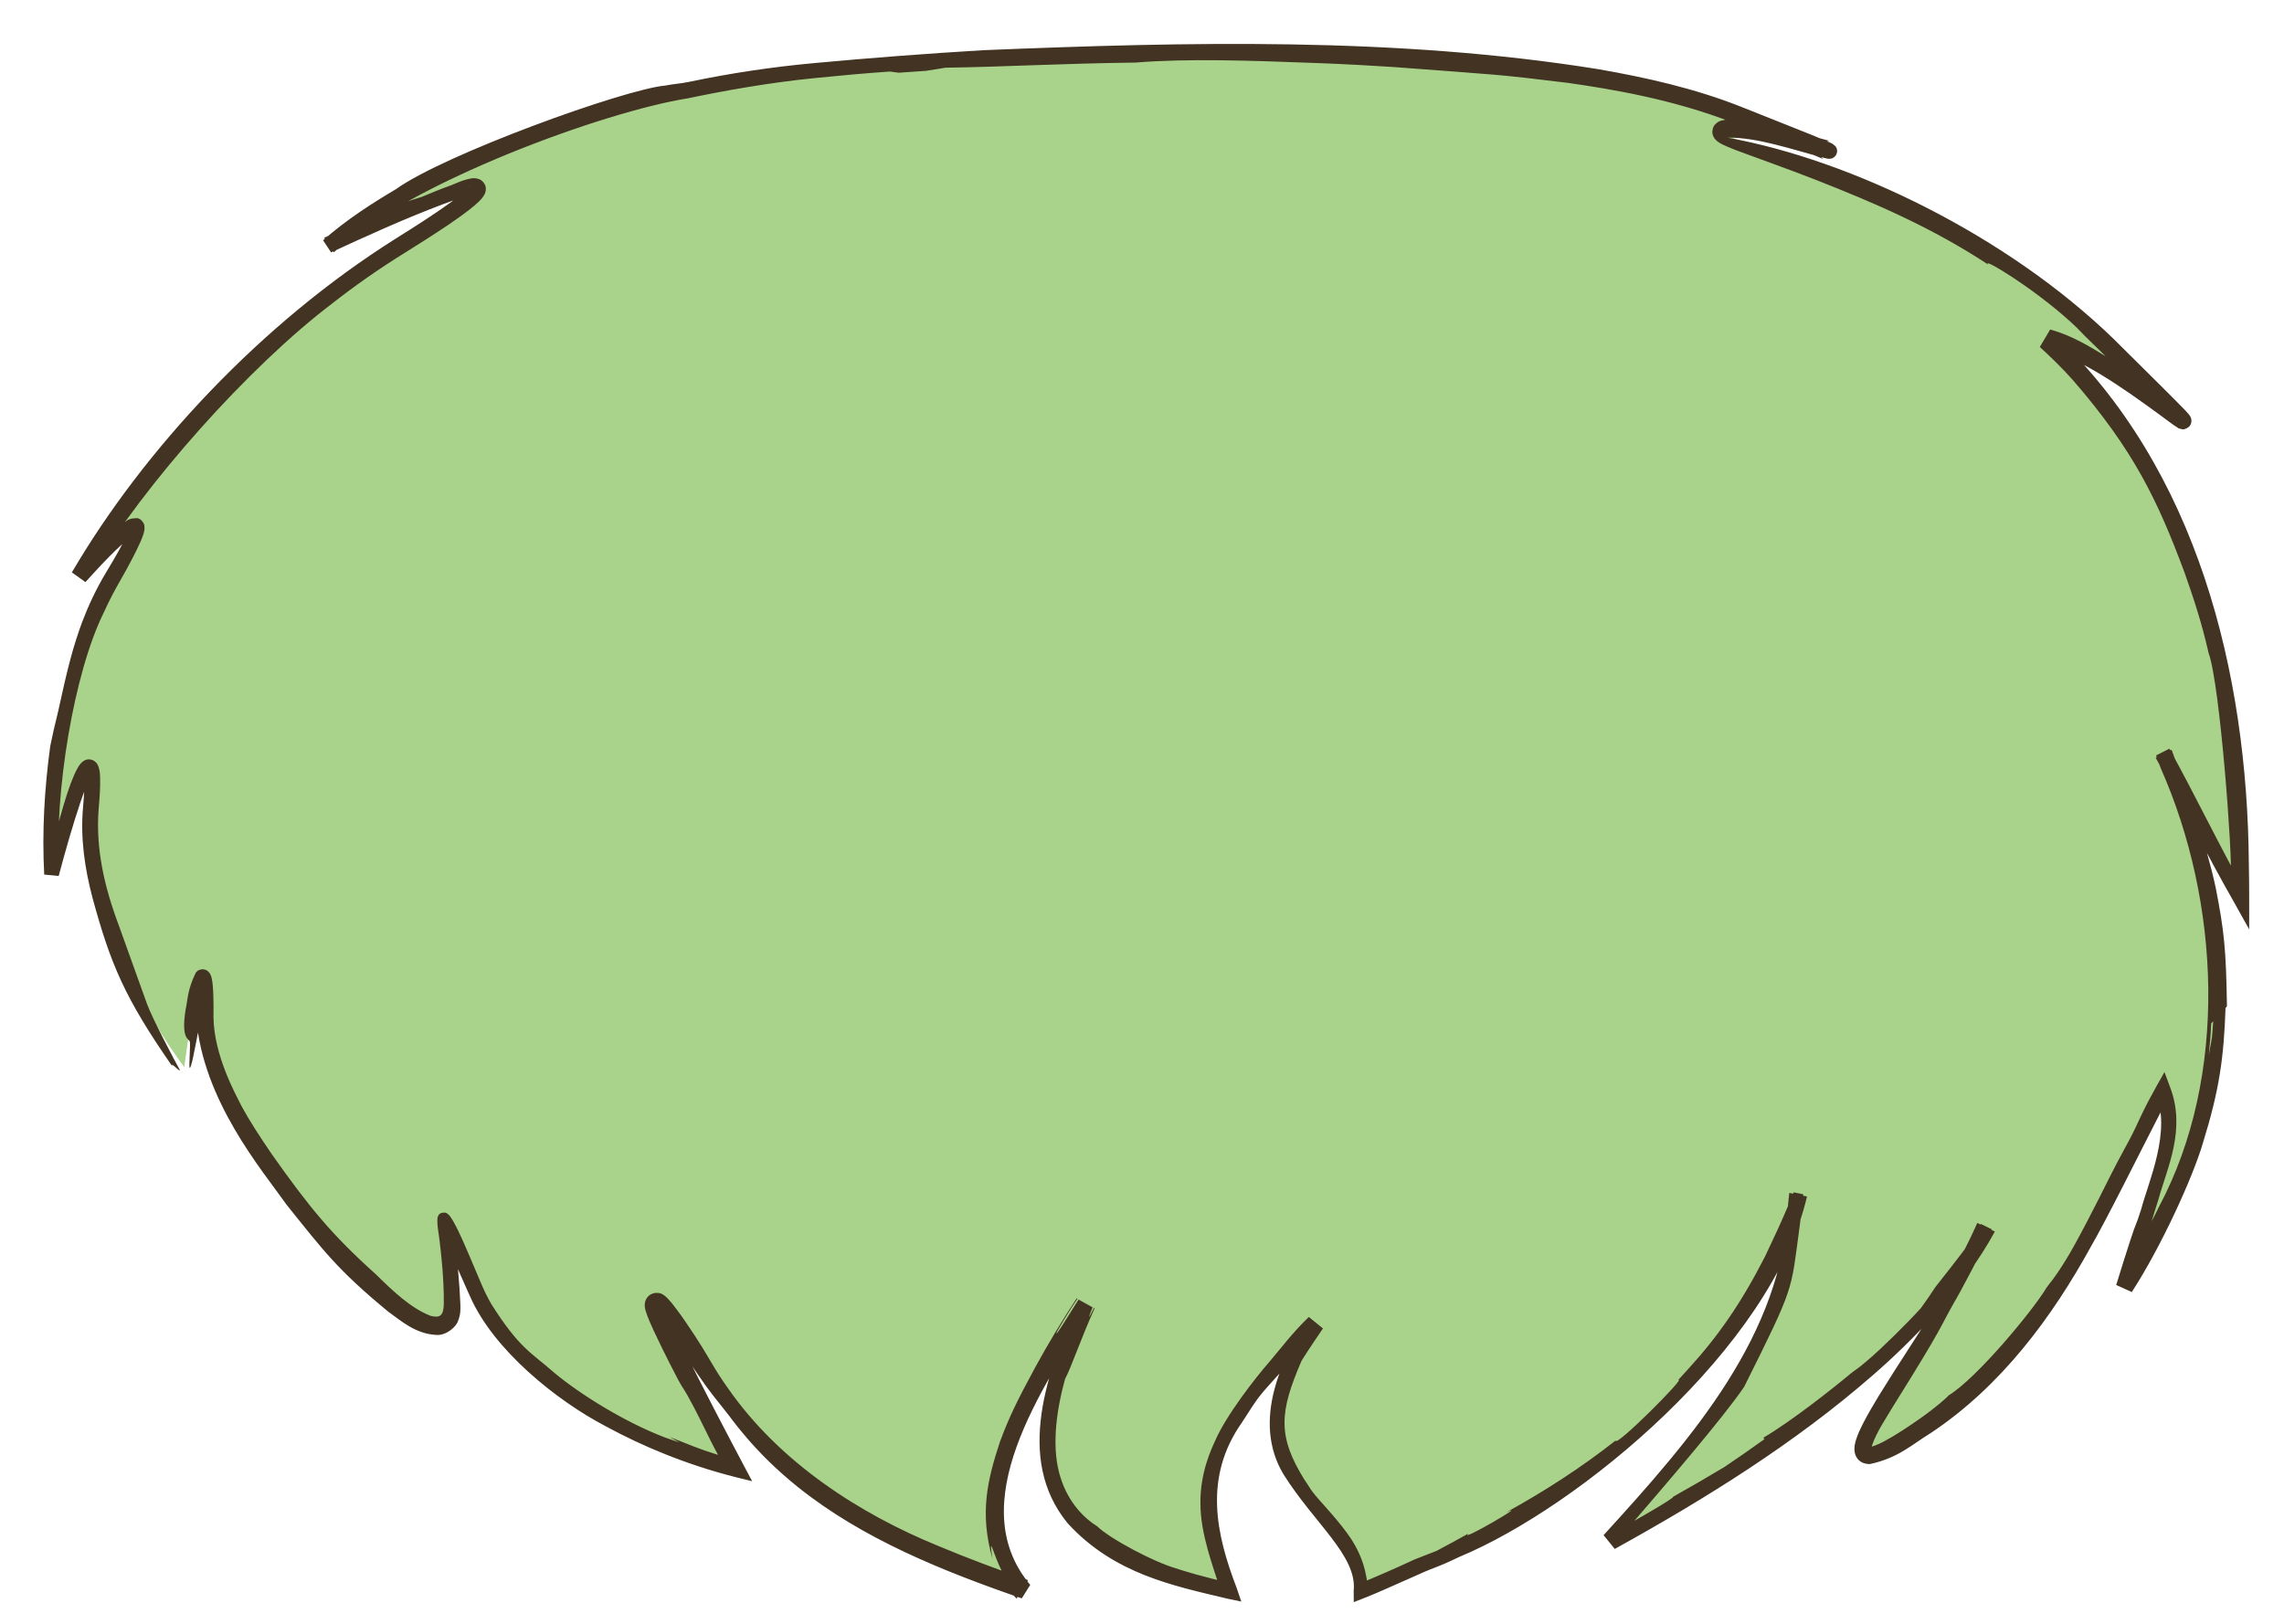
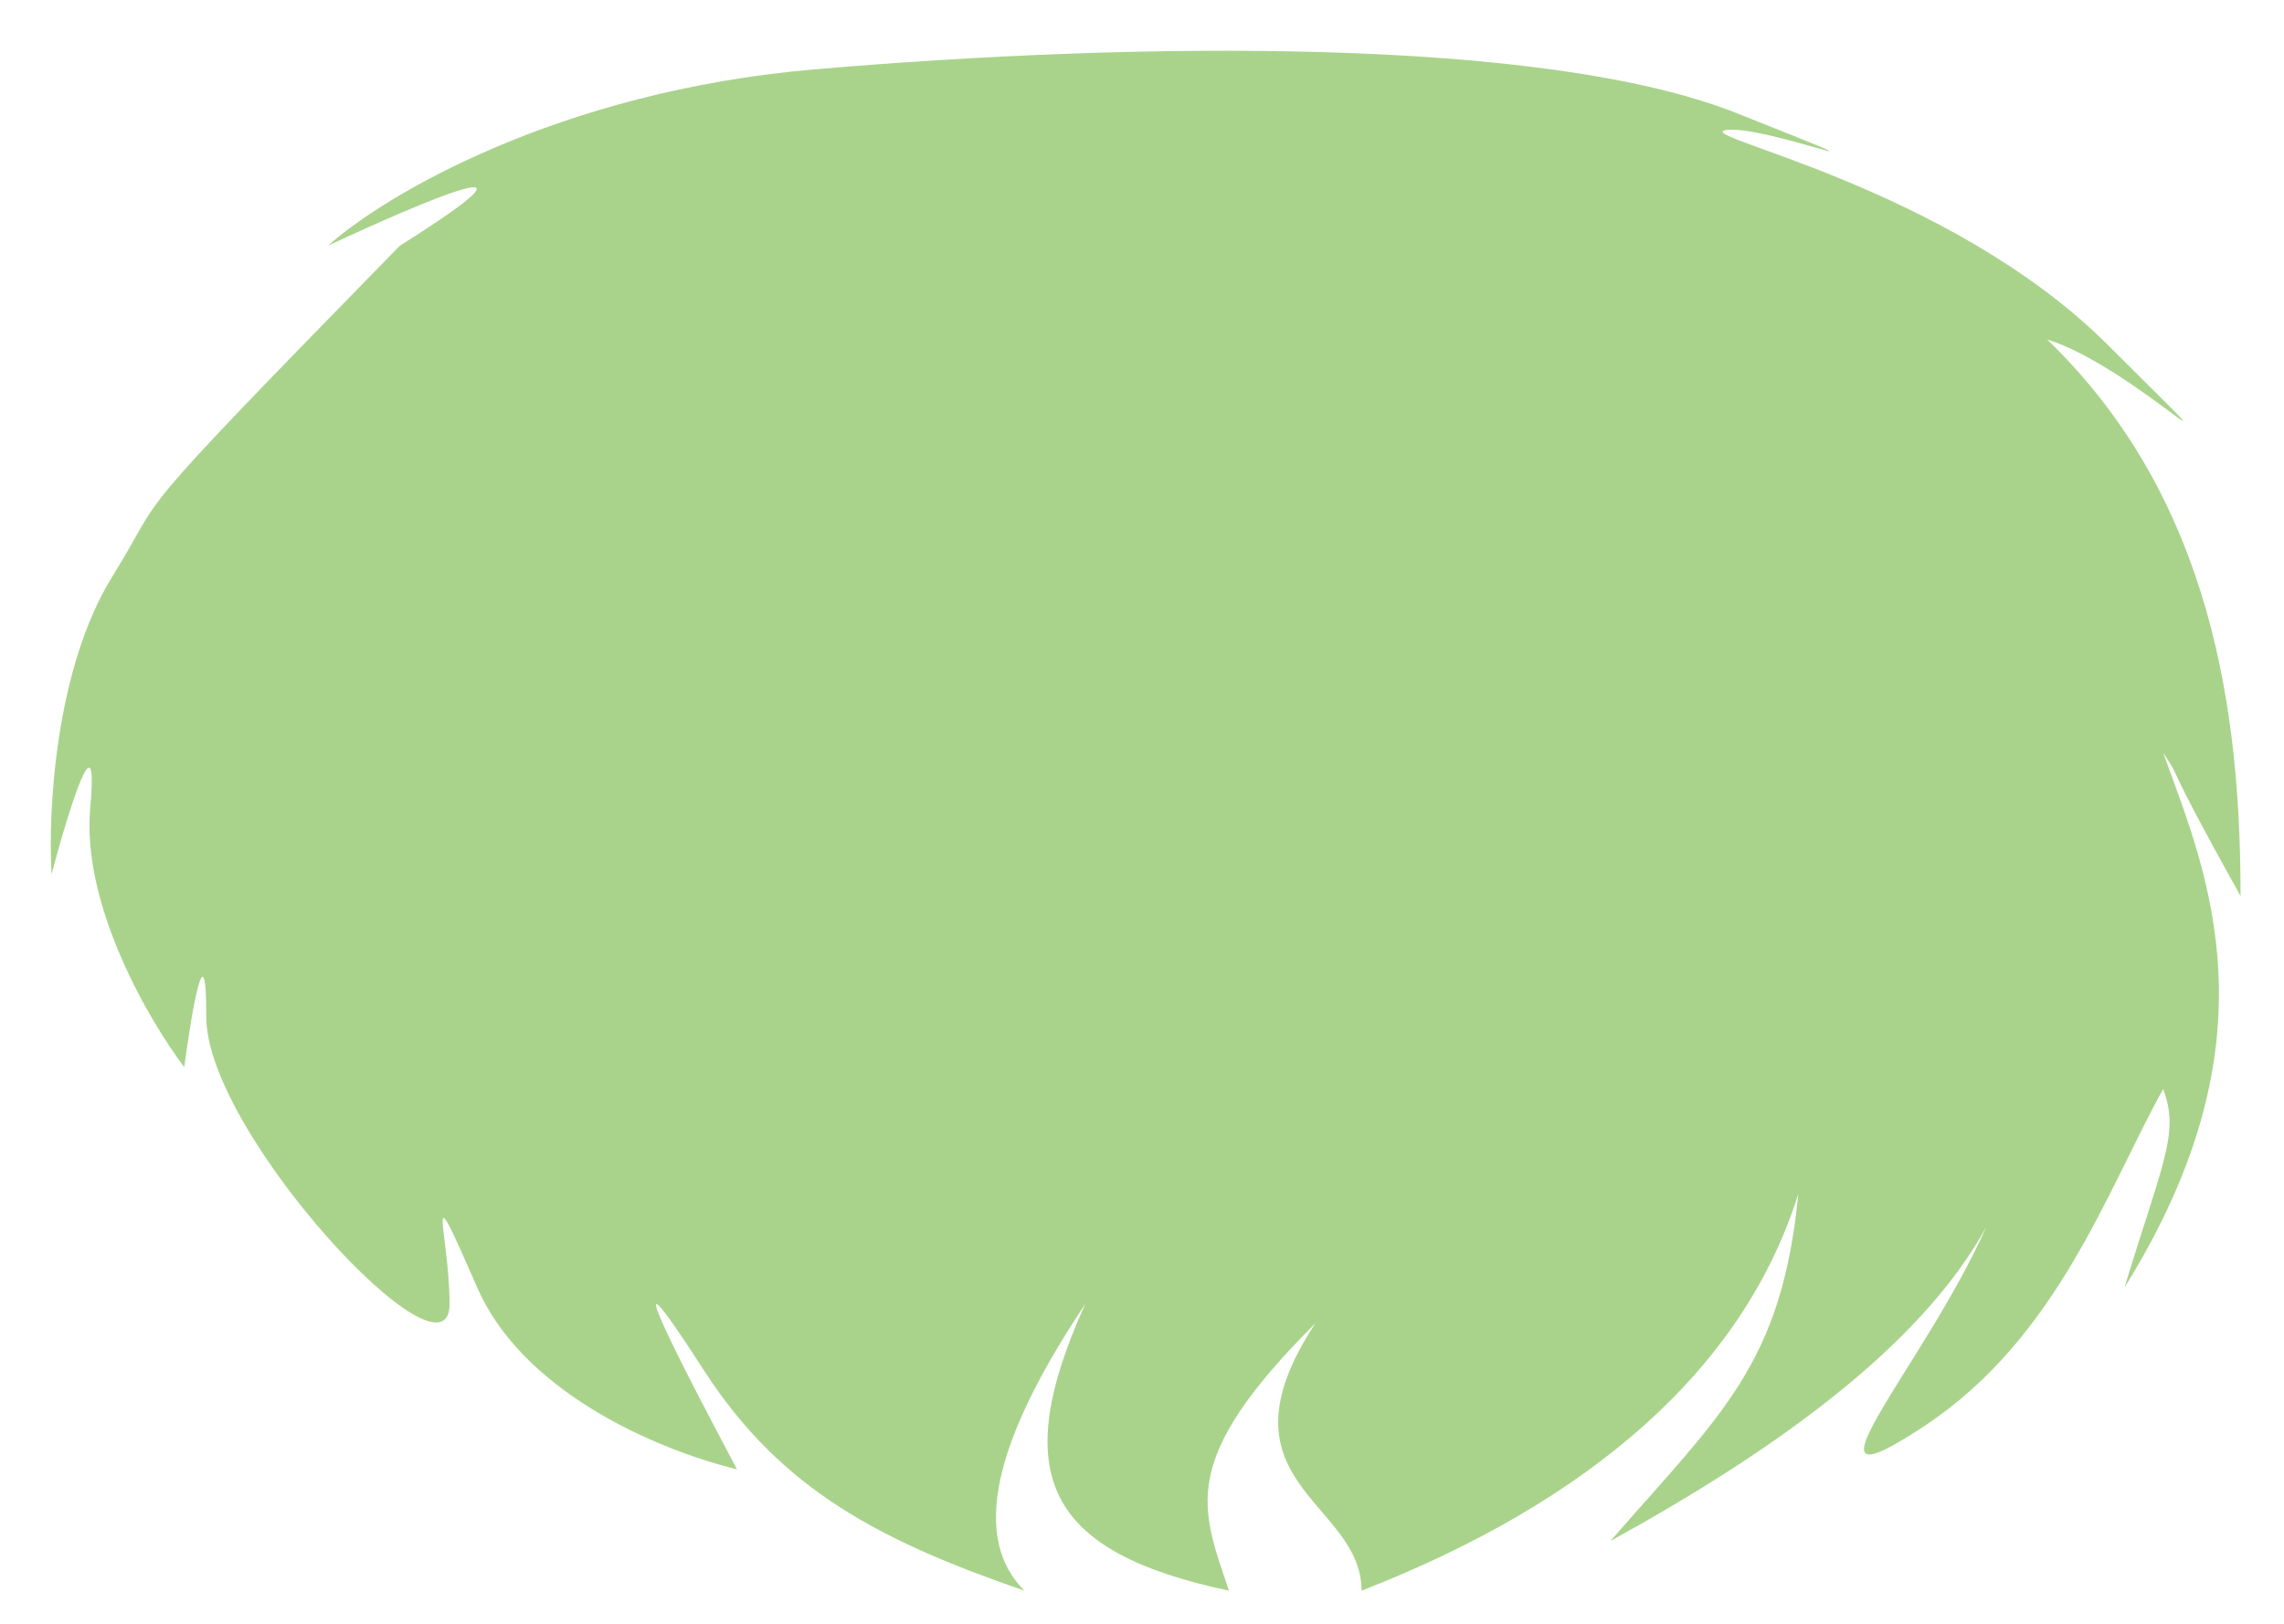
<svg xmlns="http://www.w3.org/2000/svg" fill="none" height="100%" overflow="visible" preserveAspectRatio="none" style="display: block;" viewBox="0 0 45 32" width="100%">
  <g id="Vector 82">
-     <path d="M1.778 15.922C1.604 17.834 2.94 20.122 3.63 21.028C3.775 19.941 4.065 18.225 4.065 20.05C4.065 22.331 8.857 27.467 8.857 25.698C8.857 24.286 8.313 22.874 9.402 25.373C10.27 27.365 12.778 28.523 14.521 28.957C13.54 27.11 11.857 23.883 13.867 27.002C15.392 29.367 17.352 30.369 20.184 31.347C18.986 30.152 19.857 27.98 21.382 25.698C19.857 29.066 20.619 30.587 24.213 31.347C23.669 29.718 23.191 28.796 25.914 26.08C23.845 29.23 26.826 29.576 26.826 31.347C31.291 29.609 34.342 27.002 35.431 23.526C35.104 26.893 33.906 27.871 31.728 30.369C34.886 28.631 37.827 26.567 39.134 24.178C37.936 26.893 35.121 29.96 37.936 28.088C40.55 26.35 41.53 23.417 42.619 21.462C42.946 22.331 42.619 22.874 41.857 25.373C44.906 20.485 43.49 17.226 42.619 14.836C43.055 15.488 42.51 14.727 44.144 17.66C44.144 14.076 43.599 9.839 40.332 6.689C42.075 7.232 44.688 9.948 41.53 6.798C38.372 3.648 33.253 2.67 34.015 2.562C34.778 2.453 38.045 3.756 34.233 2.236C30.421 0.715 22.362 0.824 16.045 1.367C10.992 1.801 7.55 3.865 6.461 4.843C8.313 3.974 11.188 2.757 7.877 4.843C4.566 6.928 2.287 10.057 1.56 11.36C2.25 10.6 3.347 9.535 2.214 11.36C1.081 13.185 0.943 16.031 1.016 17.226C1.343 15.995 1.953 14.011 1.778 15.922Z" fill="#A9D38B" />
-     <path d="M8.602 26.308C8.184 26.287 7.91 26.034 7.652 25.851C6.648 25.024 6.37 24.643 5.65 23.746C5.159 23.052 3.991 21.684 3.866 20.05C3.868 19.871 3.867 19.697 3.859 19.538C3.855 19.461 3.843 19.36 3.838 19.348C3.847 19.356 3.823 19.35 3.892 19.41C3.926 19.437 4.007 19.451 4.054 19.429C4.103 19.408 4.108 19.395 4.116 19.387C4.139 19.358 4.123 19.377 4.121 19.385C4.111 19.409 4.1 19.443 4.09 19.477C4.01 19.759 3.96 20.046 3.914 20.279C3.824 20.749 3.768 21.047 3.74 21.042C3.74 21.042 3.74 21.042 3.74 21.042C3.739 21.042 3.738 21.042 3.737 21.041C3.718 21.021 3.754 20.598 3.741 20.532C3.728 20.466 3.561 20.491 3.658 19.889C3.702 19.697 3.688 19.516 3.857 19.169C3.873 19.156 3.887 19.112 3.988 19.101C4.088 19.101 4.131 19.178 4.136 19.186C4.162 19.233 4.163 19.249 4.17 19.275C4.18 19.317 4.185 19.357 4.189 19.393C4.197 19.468 4.2 19.536 4.203 19.612C4.208 19.756 4.208 19.899 4.206 20.05C4.218 20.811 4.646 21.571 4.761 21.802C4.909 22.077 5.122 22.404 5.349 22.737C6.098 23.799 6.539 24.335 7.407 25.114C7.732 25.433 8.087 25.777 8.483 25.931C8.666 25.976 8.738 25.934 8.744 25.698C8.749 25.208 8.691 24.694 8.659 24.439C8.642 24.283 8.612 24.182 8.618 24.014C8.622 23.994 8.617 23.991 8.641 23.948C8.663 23.889 8.79 23.885 8.81 23.915C8.847 23.94 8.859 23.96 8.871 23.975C8.896 24.01 8.913 24.039 8.93 24.068C8.967 24.132 8.999 24.195 9.034 24.267C9.158 24.524 9.307 24.89 9.496 25.331C9.547 25.45 9.606 25.57 9.675 25.691C10.236 26.579 10.458 26.645 10.926 27.057C11.427 27.475 12.301 28.021 13.088 28.323C13.187 28.359 13.287 28.394 13.387 28.427C13.319 28.391 13.254 28.354 13.188 28.316C13.581 28.468 13.745 28.546 14.116 28.661C14.292 28.714 14.439 28.75 14.565 28.777L14.357 29.044C14.261 28.876 14.179 28.735 14.094 28.573C13.974 28.346 13.827 28.031 13.673 27.736C13.449 27.306 13.477 27.41 13.355 27.18C13.331 27.133 13.094 26.684 12.877 26.218C12.822 26.096 12.77 25.986 12.724 25.843C12.719 25.827 12.712 25.803 12.707 25.772C12.705 25.753 12.702 25.753 12.703 25.706C12.704 25.671 12.721 25.525 12.888 25.483C13.029 25.463 13.069 25.523 13.077 25.521C13.092 25.532 13.105 25.542 13.116 25.551C13.142 25.574 13.15 25.583 13.162 25.596C13.217 25.655 13.242 25.688 13.279 25.735C13.406 25.9 13.484 26.016 13.498 26.036C13.8 26.476 13.899 26.658 14.039 26.891C14.114 27.018 14.197 27.153 14.334 27.345C15.358 28.825 16.951 29.84 18.487 30.466C19.057 30.706 19.661 30.93 20.256 31.139L20.029 31.503C19.928 31.402 19.84 31.293 19.762 31.175C20.207 31.662 19.947 31.346 19.751 30.988C19.563 30.624 19.477 30.18 19.553 30.714C19.3 29.825 19.449 29.175 19.703 28.408C19.887 27.913 20.048 27.589 20.401 26.937C20.657 26.469 20.942 25.998 21.213 25.586L21.566 25.782C21.276 26.431 21.096 26.973 20.987 27.168C20.786 27.883 20.725 28.588 20.893 29.111C21.054 29.638 21.397 29.945 21.614 30.076C21.872 30.328 22.742 30.785 23.159 30.904C23.291 30.949 23.706 31.079 24.245 31.196L24.067 31.396C23.9 30.874 23.651 30.233 23.651 29.626C23.644 29.02 23.867 28.557 23.939 28.397C24.155 27.896 24.732 27.154 25.021 26.824C25.268 26.534 25.448 26.283 25.787 25.953L26.065 26.18C25.943 26.361 25.807 26.556 25.645 26.814C25.212 27.816 25.163 28.293 25.695 29.152C25.801 29.305 25.805 29.33 25.873 29.416C26.013 29.597 26.293 29.873 26.546 30.22C26.976 30.802 26.91 31.285 26.96 31.186C26.966 31.238 26.969 31.292 26.97 31.347L26.773 31.212C27.143 31.061 27.504 30.903 27.865 30.734C28.01 30.679 28.159 30.621 28.303 30.563C28.515 30.452 28.723 30.338 28.931 30.221C28.718 30.419 30.169 29.574 29.674 29.805C30.428 29.39 31.155 28.921 31.832 28.388C31.809 28.548 33.239 27.12 33.066 27.194C33.133 27.122 33.199 27.049 33.264 26.976C33.843 26.343 34.301 25.69 34.776 24.76C35.226 23.816 35.16 23.894 35.304 23.607C35.316 23.57 35.327 23.534 35.338 23.497L35.528 23.535C35.509 23.75 35.486 23.961 35.457 24.171C35.278 25.476 35.375 25.302 34.364 27.33C33.954 27.936 32.798 29.279 32.033 30.166C31.944 30.271 31.953 30.278 31.835 30.419C31.828 30.427 31.821 30.435 31.814 30.444L31.674 30.27C32.078 30.043 33.015 29.512 32.963 29.497C33.305 29.306 33.643 29.11 33.978 28.908C34.244 28.729 34.506 28.547 34.765 28.36C34.757 28.351 34.749 28.343 34.741 28.334C35.296 28.006 36.09 27.38 36.471 27.062C36.546 26.999 36.575 26.999 36.808 26.798C37.082 26.564 37.559 26.095 37.847 25.778C37.945 25.642 38.04 25.505 38.13 25.366C38.597 24.769 38.772 24.563 38.999 24.179C39.003 24.172 39.014 24.152 39.031 24.121L39.241 24.225C39.13 24.517 38.556 25.585 38.514 25.644C38.189 26.216 38.318 26.083 37.313 27.691C37.143 27.974 36.981 28.211 36.89 28.465C36.879 28.496 36.87 28.536 36.87 28.555C36.889 28.589 36.821 28.497 36.829 28.517C36.871 28.519 37.01 28.465 37.122 28.404C37.361 28.277 37.614 28.106 37.842 27.946C38.142 27.735 38.362 27.539 38.394 27.498C38.948 27.16 40.052 25.826 40.314 25.387C40.4 25.259 40.443 25.246 40.693 24.843C40.9 24.519 41.35 23.633 41.568 23.192C41.803 22.727 41.903 22.567 42.008 22.358C42.108 22.161 42.186 21.97 42.327 21.701C42.382 21.597 42.439 21.493 42.495 21.393L42.645 21.127L42.751 21.412C43.08 22.257 42.694 23.02 42.529 23.627C42.328 24.261 42.154 24.851 42.002 25.417L41.728 25.292C41.911 24.976 42.075 24.67 42.226 24.37C42.335 24.172 42.438 23.99 42.539 23.777C43.906 21.208 43.746 17.785 42.568 15.131C42.54 15.056 42.51 14.973 42.48 14.887L42.742 14.754C43.216 15.602 43.854 16.922 44.256 17.598L44.015 17.66C44.008 17.214 43.987 17.018 43.954 17.325C43.988 16.857 43.739 13.481 43.514 12.867C43.372 12.242 43.208 11.76 43.041 11.286C42.515 9.871 42.044 8.878 40.837 7.486C40.627 7.25 40.389 7.02 40.189 6.838L40.393 6.493C40.533 6.533 40.654 6.578 40.748 6.618C41.078 6.761 41.403 6.966 41.785 7.21C41.989 7.341 42.228 7.503 42.483 7.686C42.61 7.777 42.74 7.874 42.873 7.972C42.942 8.022 43.006 8.071 43.068 8.113C43.074 8.117 43.084 8.124 43.085 8.124C43.081 8.123 43.1 8.129 43.063 8.115C43.051 8.112 43.036 8.105 42.994 8.107C42.956 8.105 42.857 8.151 42.834 8.228C42.806 8.332 42.837 8.354 42.84 8.37C42.868 8.417 42.839 8.372 42.829 8.365C42.808 8.342 42.775 8.306 42.748 8.28C42.278 7.805 41.777 7.315 41.396 6.932C41.31 6.846 41.228 6.767 41.153 6.696C41.019 6.571 40.985 6.513 40.789 6.337C40.028 5.648 39.028 5.055 39.172 5.214C38.071 4.489 36.942 4.003 35.803 3.555C35.514 3.442 35.195 3.322 34.85 3.197C34.684 3.136 34.498 3.07 34.317 3.002C34.224 2.968 34.133 2.934 34.034 2.891C33.986 2.87 33.934 2.849 33.873 2.811C33.853 2.798 33.833 2.784 33.81 2.762C33.802 2.754 33.765 2.72 33.747 2.662C33.724 2.602 33.745 2.504 33.783 2.462C33.865 2.374 33.901 2.386 33.92 2.375C33.943 2.369 33.964 2.365 33.987 2.362C34.748 2.347 35.36 2.601 36.019 2.769C36.038 2.774 36.061 2.779 36.06 2.779C36.059 2.778 36.056 2.778 36.049 2.778C36.039 2.783 36.068 2.759 35.955 2.798C35.882 2.804 35.812 3.018 35.864 3.064C35.897 3.122 35.903 3.116 35.905 3.12C35.931 3.144 35.933 3.141 35.934 3.142C35.931 3.141 35.926 3.138 35.918 3.134C35.885 3.119 35.84 3.1 35.808 3.086C35.727 3.052 35.649 3.02 35.574 2.989C35.409 2.922 35.261 2.863 35.099 2.798C34.783 2.672 34.476 2.549 34.158 2.423C32.955 1.953 31.738 1.755 30.897 1.634C29.483 1.46 29.521 1.477 27.427 1.319C26.962 1.289 26.499 1.263 25.933 1.242C24.607 1.192 23.387 1.15 22.376 1.233C20.901 1.251 19.727 1.32 18.631 1.334C18.503 1.354 18.374 1.375 18.246 1.396C18.065 1.408 17.887 1.42 17.705 1.433C17.648 1.425 17.59 1.417 17.533 1.41C17.073 1.441 16.565 1.487 16.06 1.538C15.147 1.628 14.237 1.794 13.551 1.938C11.922 2.194 8.059 3.594 6.578 4.972L6.387 4.685C6.578 4.597 6.752 4.519 6.901 4.452C7.754 4.077 7.792 4.036 8.307 3.881C8.5 3.8 8.693 3.72 8.894 3.649C9.022 3.597 9.128 3.541 9.309 3.512C9.332 3.512 9.379 3.506 9.445 3.533C9.492 3.548 9.563 3.622 9.569 3.688C9.581 3.75 9.558 3.805 9.551 3.821C9.507 3.906 9.478 3.927 9.438 3.969C9.376 4.03 9.31 4.084 9.239 4.139C9.109 4.24 8.963 4.342 8.829 4.433C8.548 4.623 8.263 4.803 7.968 4.987C7.455 5.304 6.969 5.648 6.55 5.977C4.915 7.214 2.835 9.546 1.791 11.305C1.765 11.35 1.736 11.399 1.71 11.443L1.434 11.245C1.602 11.065 1.79 10.875 1.983 10.693C2.08 10.602 2.177 10.513 2.277 10.429C2.329 10.386 2.377 10.347 2.434 10.307C2.504 10.273 2.5 10.214 2.704 10.211C2.786 10.217 2.85 10.334 2.845 10.365C2.851 10.416 2.847 10.428 2.843 10.457C2.836 10.497 2.824 10.533 2.814 10.561C2.792 10.624 2.769 10.675 2.748 10.72C2.703 10.818 2.664 10.896 2.622 10.978C2.541 11.134 2.465 11.276 2.363 11.452C2.271 11.611 2.167 11.803 2.044 12.072C1.454 13.267 1.067 15.617 1.161 17.217L0.875 17.188C0.955 16.892 1.033 16.62 1.102 16.386C1.232 15.947 1.283 15.738 1.395 15.435C1.437 15.329 1.474 15.229 1.54 15.116C1.56 15.085 1.574 15.057 1.626 15.012C1.65 14.992 1.731 14.933 1.839 14.986C1.917 15.032 1.927 15.08 1.938 15.101C1.971 15.198 1.967 15.248 1.972 15.308C1.979 15.535 1.961 15.733 1.944 15.937C1.883 16.71 2.049 17.458 2.339 18.232C2.789 19.485 2.754 19.385 2.895 19.78C3.004 20.081 3.467 20.95 3.538 21.076C3.579 21.17 3.336 20.89 3.397 21.017C2.451 19.657 2.178 18.995 1.824 17.699C1.671 17.123 1.581 16.517 1.636 15.909C1.656 15.669 1.682 15.363 1.652 15.213C1.654 15.207 1.645 15.25 1.742 15.271C1.835 15.266 1.818 15.243 1.821 15.249C1.816 15.254 1.8 15.278 1.789 15.299C1.762 15.348 1.739 15.401 1.715 15.459C1.668 15.571 1.626 15.69 1.585 15.808C1.425 16.285 1.287 16.774 1.156 17.263L0.871 17.235C0.826 16.389 0.876 15.545 0.989 14.709C1.033 14.489 1.082 14.271 1.138 14.053C1.138 14.053 1.138 14.053 1.138 14.053C1.338 13.13 1.442 12.74 1.619 12.257C1.739 11.942 1.891 11.611 2.089 11.283C2.194 11.109 2.299 10.932 2.395 10.751C2.444 10.658 2.489 10.568 2.524 10.478C2.543 10.445 2.544 10.354 2.551 10.425C2.552 10.457 2.63 10.516 2.661 10.509C2.687 10.51 2.687 10.506 2.685 10.508C2.678 10.511 2.659 10.521 2.642 10.532C2.323 10.767 1.999 11.126 1.683 11.471L1.416 11.28C2.837 8.854 5.144 6.373 7.791 4.706C8.17 4.469 8.557 4.223 8.9 3.974C8.992 3.908 9.076 3.844 9.15 3.779C9.189 3.746 9.226 3.709 9.242 3.688C9.265 3.681 9.202 3.652 9.265 3.802C9.371 3.886 9.328 3.834 9.322 3.846C9.161 3.865 8.938 3.948 8.747 4.017C7.957 4.315 7.215 4.654 6.523 4.974L6.365 4.735C6.839 4.319 7.336 4.004 7.801 3.728C8.756 3.041 12.309 1.756 13.108 1.686C13.31 1.647 13.37 1.655 13.583 1.612C14.395 1.442 15.209 1.32 16.035 1.244C17.144 1.141 18.26 1.056 19.373 0.989C23.356 0.827 27.498 0.721 31.494 1.364C32.436 1.528 33.388 1.743 34.288 2.098C34.61 2.226 34.917 2.348 35.23 2.473C35.389 2.537 35.537 2.595 35.7 2.661C35.772 2.691 35.851 2.723 35.935 2.758C35.969 2.772 36.016 2.792 36.053 2.809C36.087 2.83 36.066 2.799 36.159 2.878C36.169 2.89 36.228 2.961 36.172 3.059C36.111 3.136 36.072 3.123 36.056 3.128C36.02 3.13 36.037 3.129 36.028 3.129C36.021 3.128 36.015 3.128 36.01 3.127C36 3.125 35.988 3.123 35.983 3.122C35.972 3.12 35.961 3.117 35.948 3.114C35.298 2.943 34.62 2.704 34.037 2.713C36.481 3.154 39.554 4.651 41.646 6.682C41.959 6.994 42.27 7.302 42.577 7.606C42.736 7.765 42.891 7.918 43.042 8.074C43.066 8.099 43.081 8.115 43.103 8.14C43.117 8.156 43.124 8.163 43.14 8.185C43.147 8.196 43.155 8.204 43.168 8.238C43.172 8.256 43.185 8.284 43.169 8.342C43.151 8.429 43.025 8.471 42.999 8.46C42.883 8.436 42.926 8.435 42.906 8.429C42.839 8.388 42.806 8.361 42.755 8.325C42.669 8.261 42.579 8.194 42.492 8.131C41.794 7.624 41.068 7.113 40.282 6.85L40.449 6.568C43.297 9.236 44.277 13.27 44.307 17.006C44.311 17.219 44.314 17.438 44.314 17.66L44.314 18.315L43.995 17.743C43.494 16.868 42.977 15.834 42.472 14.934L42.785 14.775C43.132 15.706 43.473 16.638 43.656 17.502C43.82 18.342 43.859 18.702 43.876 19.83C43.867 19.841 43.857 19.853 43.848 19.864C43.814 20.845 43.728 21.476 43.401 22.529C43.209 23.186 42.587 24.56 42.001 25.462L41.694 25.323C41.806 24.958 41.905 24.647 41.971 24.445C42.1 24.046 42.069 24.199 42.187 23.828C42.318 23.315 42.803 22.267 42.459 21.522L42.768 21.545C42.679 21.707 42.596 21.867 42.522 22.011C42.143 22.747 41.515 24.015 41.191 24.575C40.449 25.924 39.448 27.306 38.038 28.242C37.666 28.469 37.406 28.73 36.842 28.852C36.809 28.853 36.725 28.849 36.66 28.804C36.58 28.753 36.546 28.663 36.54 28.609C36.528 28.494 36.552 28.433 36.568 28.373C36.607 28.252 36.653 28.158 36.704 28.056C36.804 27.862 36.909 27.685 37.018 27.505C37.378 26.919 37.86 26.196 37.967 26.011C38.179 25.655 38.221 25.537 38.355 25.294C38.546 24.946 38.762 24.539 38.957 24.1L39.303 24.27C38.69 25.404 37.657 26.442 36.898 27.102C35.375 28.431 33.617 29.528 31.814 30.525L31.594 30.253C33.349 28.33 35.126 26.301 35.23 23.724C35.238 23.654 35.246 23.583 35.253 23.509L35.602 23.579C34.909 26.556 31.122 29.697 28.751 30.682C28.233 30.929 28.361 30.841 27.925 31.038C27.437 31.253 27.176 31.373 26.945 31.466C26.924 31.474 26.903 31.482 26.881 31.491L26.672 31.573L26.671 31.347C26.74 30.662 25.898 30.023 25.293 29.063C24.643 27.993 25.281 26.719 25.773 25.988L26.033 26.2C25.724 26.506 25.46 26.787 25.257 27.014C25.056 27.239 24.902 27.402 24.794 27.544C24.738 27.619 24.623 27.789 24.471 28.03C23.703 29.117 23.963 30.243 24.366 31.296L24.456 31.562L24.18 31.504C23.118 31.25 21.954 31.02 21.038 30.022C19.98 28.736 20.65 26.991 21.241 25.635L21.51 25.784C20.52 27.377 18.958 29.639 20.298 31.233L20.131 31.499C18.565 30.958 16.997 30.327 15.724 29.308C14.838 28.599 14.405 27.94 14.304 27.822C14.131 27.599 13.996 27.449 13.745 27.081C13.686 26.992 13.624 26.9 13.556 26.798C13.356 26.502 13.137 26.161 12.905 25.878C12.889 25.859 12.879 25.848 12.867 25.838C12.87 25.837 12.841 25.829 12.9 25.852C12.931 25.874 13.059 25.826 13.069 25.773C13.088 25.726 13.08 25.714 13.082 25.714C13.081 25.715 13.099 25.776 13.114 25.813C13.148 25.901 13.189 25.993 13.231 26.085C13.315 26.268 13.405 26.454 13.498 26.641C13.868 27.386 14.268 28.149 14.657 28.885L14.819 29.19L14.483 29.107C13.53 28.865 12.655 28.501 11.936 28.108C10.965 27.602 9.726 26.604 9.265 25.556C9.249 25.523 9.234 25.489 9.218 25.453C9.125 25.243 9.011 24.981 8.887 24.705C8.823 24.564 8.758 24.42 8.689 24.284C8.674 24.253 8.655 24.218 8.638 24.189C8.63 24.174 8.622 24.163 8.616 24.154C8.614 24.151 8.611 24.148 8.618 24.155C8.621 24.159 8.626 24.163 8.641 24.173C8.66 24.187 8.728 24.222 8.812 24.188C8.97 24.082 8.906 24.068 8.922 24.06C8.923 24.054 8.922 24.058 8.922 24.062C8.922 24.074 8.922 24.087 8.923 24.106C8.925 24.137 8.929 24.175 8.933 24.213C9.013 24.824 9.06 25.403 9.064 25.59C9.066 25.629 9.068 25.665 9.07 25.698C9.073 25.813 9.077 25.892 9.028 26.022C8.996 26.143 8.797 26.319 8.602 26.308ZM20.815 26.267C20.788 26.36 21.083 25.877 21.25 25.611L21.526 25.764C21.451 25.948 21.423 26.04 21.524 25.833C21.531 25.82 21.54 25.8 21.552 25.775L21.227 25.595C21.104 25.772 20.824 26.232 20.815 26.267ZM43.606 20.126C43.593 20.14 43.58 20.154 43.566 20.168C43.558 20.372 43.541 20.579 43.518 20.784C43.541 20.669 43.562 20.558 43.581 20.441C43.591 20.335 43.599 20.232 43.606 20.126Z" fill="#433323" />
+     <path d="M1.778 15.922C1.604 17.834 2.94 20.122 3.63 21.028C3.775 19.941 4.065 18.225 4.065 20.05C4.065 22.331 8.857 27.467 8.857 25.698C8.857 24.286 8.313 22.874 9.402 25.373C10.27 27.365 12.778 28.523 14.521 28.957C13.54 27.11 11.857 23.883 13.867 27.002C15.392 29.367 17.352 30.369 20.184 31.347C18.986 30.152 19.857 27.98 21.382 25.698C19.857 29.066 20.619 30.587 24.213 31.347C23.669 29.718 23.191 28.796 25.914 26.08C23.845 29.23 26.826 29.576 26.826 31.347C31.291 29.609 34.342 27.002 35.431 23.526C35.104 26.893 33.906 27.871 31.728 30.369C34.886 28.631 37.827 26.567 39.134 24.178C37.936 26.893 35.121 29.96 37.936 28.088C40.55 26.35 41.53 23.417 42.619 21.462C42.946 22.331 42.619 22.874 41.857 25.373C44.906 20.485 43.49 17.226 42.619 14.836C43.055 15.488 42.51 14.727 44.144 17.66C44.144 14.076 43.599 9.839 40.332 6.689C42.075 7.232 44.688 9.948 41.53 6.798C38.372 3.648 33.253 2.67 34.015 2.562C34.778 2.453 38.045 3.756 34.233 2.236C30.421 0.715 22.362 0.824 16.045 1.367C10.992 1.801 7.55 3.865 6.461 4.843C8.313 3.974 11.188 2.757 7.877 4.843C2.25 10.6 3.347 9.535 2.214 11.36C1.081 13.185 0.943 16.031 1.016 17.226C1.343 15.995 1.953 14.011 1.778 15.922Z" fill="#A9D38B" />
  </g>
</svg>